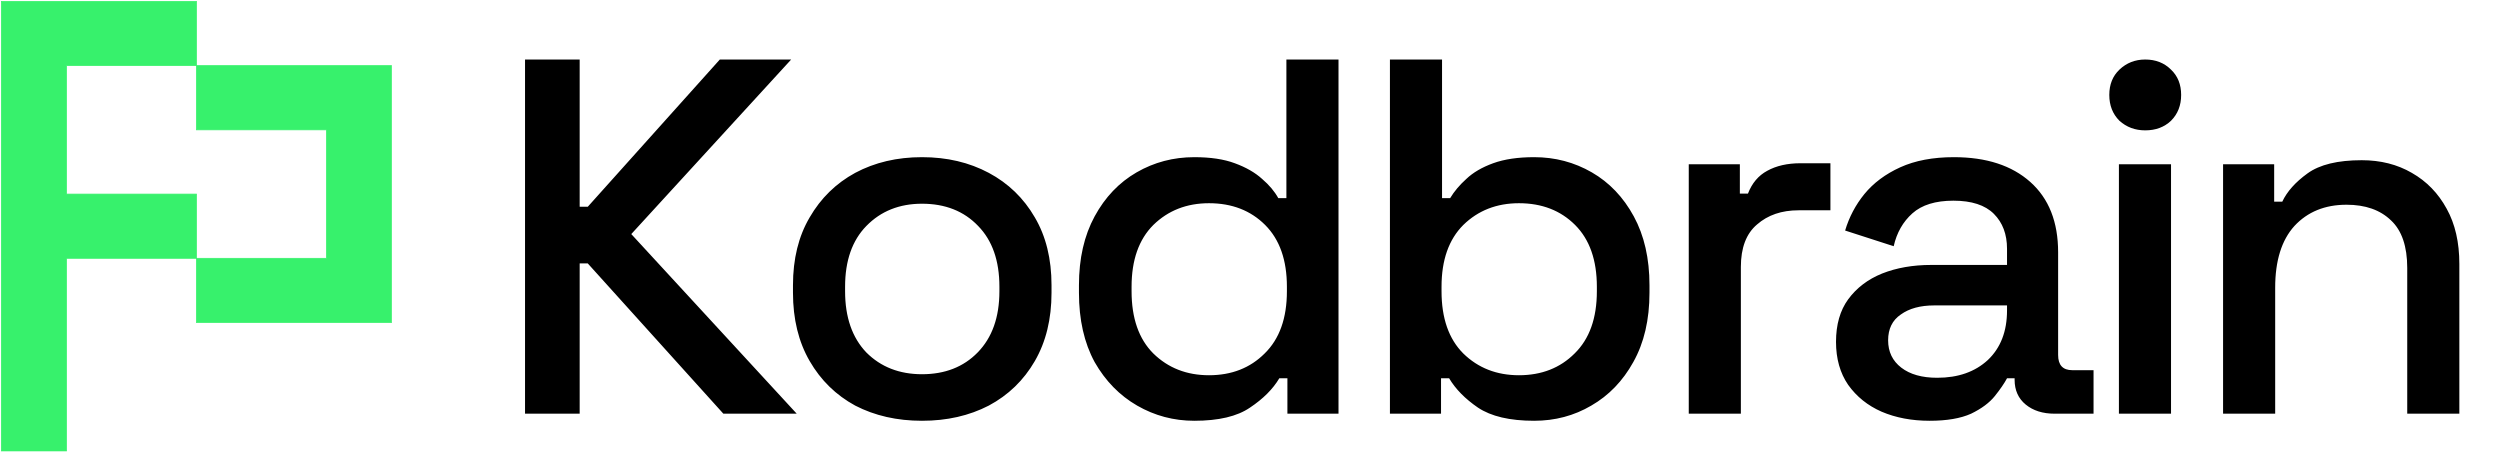
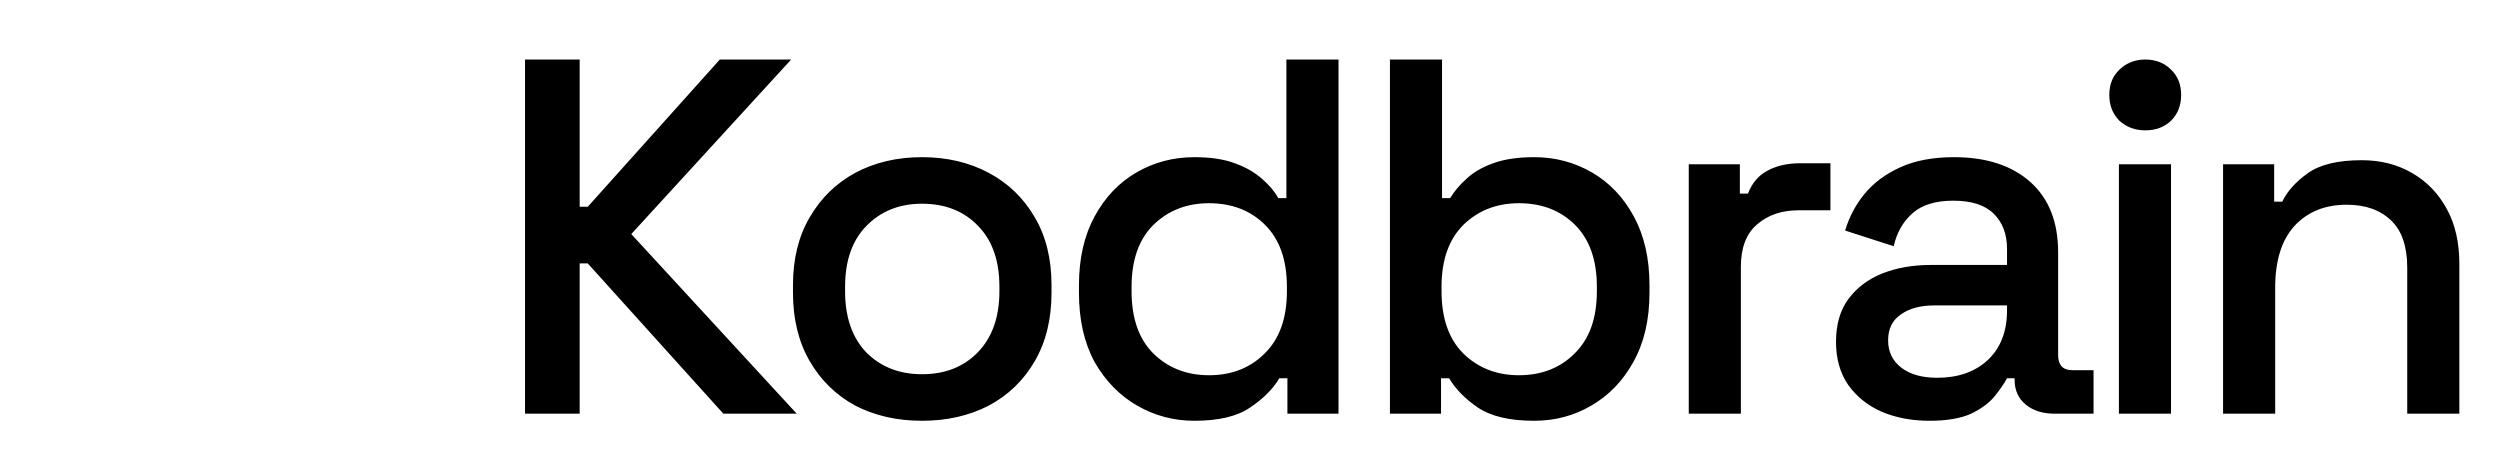
<svg xmlns="http://www.w3.org/2000/svg" width="840" height="152" viewBox="0 0 840 152" fill="none">
  <path d="M176.41 139V20H194.77V69.47H197.49L241.86 20H265.83L212.11 78.65L267.7 139H243.05L197.49 88.51H194.77V139H176.41ZM309.79 141.38C301.403 141.38 293.923 139.68 287.35 136.28C280.89 132.767 275.79 127.78 272.05 121.32C268.31 114.86 266.44 107.21 266.44 98.37V95.82C266.44 86.98 268.31 79.387 272.05 73.04C275.79 66.58 280.89 61.593 287.35 58.08C293.923 54.567 301.403 52.81 309.79 52.81C318.176 52.81 325.656 54.567 332.23 58.08C338.803 61.593 343.96 66.58 347.7 73.04C351.44 79.387 353.31 86.98 353.31 95.82V98.37C353.31 107.21 351.44 114.86 347.7 121.32C343.96 127.78 338.803 132.767 332.23 136.28C325.656 139.68 318.176 141.38 309.79 141.38ZM309.79 125.74C317.496 125.74 323.73 123.303 328.49 118.43C333.363 113.443 335.8 106.587 335.8 97.86V96.33C335.8 87.603 333.42 80.803 328.66 75.93C323.9 70.943 317.61 68.45 309.79 68.45C302.196 68.45 295.963 70.943 291.09 75.93C286.33 80.803 283.95 87.603 283.95 96.33V97.86C283.95 106.587 286.33 113.443 291.09 118.43C295.963 123.303 302.196 125.74 309.79 125.74ZM401.289 141.38C394.376 141.38 387.973 139.68 382.079 136.28C376.186 132.88 371.426 128.007 367.799 121.66C364.286 115.2 362.529 107.437 362.529 98.37V95.82C362.529 86.867 364.286 79.16 367.799 72.7C371.313 66.24 376.016 61.31 381.909 57.91C387.803 54.51 394.263 52.81 401.289 52.81C406.729 52.81 411.263 53.49 414.889 54.85C418.629 56.21 421.689 57.967 424.069 60.12C426.449 62.16 428.263 64.313 429.509 66.58H432.229V20H449.739V139H432.569V127.1H429.849C427.696 130.727 424.409 134.013 419.989 136.96C415.683 139.907 409.449 141.38 401.289 141.38ZM406.219 126.08C413.813 126.08 420.046 123.643 424.919 118.77C429.906 113.897 432.399 106.927 432.399 97.86V96.33C432.399 87.377 429.963 80.463 425.089 75.59C420.216 70.717 413.926 68.28 406.219 68.28C398.739 68.28 392.506 70.717 387.519 75.59C382.646 80.463 380.209 87.377 380.209 96.33V97.86C380.209 106.927 382.646 113.897 387.519 118.77C392.506 123.643 398.739 126.08 406.219 126.08ZM515.466 141.38C507.306 141.38 501.016 139.907 496.596 136.96C492.289 134.013 489.059 130.727 486.906 127.1H484.186V139H467.016V20H484.526V66.58H487.246C488.606 64.313 490.419 62.16 492.686 60.12C494.952 57.967 497.956 56.21 501.696 54.85C505.436 53.49 510.026 52.81 515.466 52.81C522.492 52.81 528.952 54.51 534.846 57.91C540.739 61.31 545.442 66.24 548.956 72.7C552.469 79.16 554.226 86.867 554.226 95.82V98.37C554.226 107.437 552.412 115.2 548.786 121.66C545.272 128.007 540.569 132.88 534.676 136.28C528.896 139.68 522.492 141.38 515.466 141.38ZM510.366 126.08C517.959 126.08 524.192 123.643 529.066 118.77C534.052 113.897 536.546 106.927 536.546 97.86V96.33C536.546 87.377 534.109 80.463 529.236 75.59C524.362 70.717 518.072 68.28 510.366 68.28C502.886 68.28 496.652 70.717 491.666 75.59C486.792 80.463 484.356 87.377 484.356 96.33V97.86C484.356 106.927 486.792 113.897 491.666 118.77C496.652 123.643 502.886 126.08 510.366 126.08ZM567.422 139V55.19H584.592V65.05H587.312C588.672 61.537 590.825 58.987 593.772 57.4C596.832 55.7 600.572 54.85 604.992 54.85H615.022V70.66H604.312C598.645 70.66 593.999 72.247 590.372 75.42C586.745 78.48 584.932 83.24 584.932 89.7V139H567.422ZM648.35 141.38C642.343 141.38 636.96 140.36 632.2 138.32C627.553 136.28 623.813 133.277 620.98 129.31C618.26 125.343 616.9 120.527 616.9 114.86C616.9 109.08 618.26 104.32 620.98 100.58C623.813 96.727 627.61 93.837 632.37 91.91C637.243 89.983 642.74 89.02 648.86 89.02H674.36V83.58C674.36 78.707 672.887 74.797 669.94 71.85C666.993 68.903 662.46 67.43 656.34 67.43C650.333 67.43 645.743 68.847 642.57 71.68C639.397 74.513 637.3 78.197 636.28 82.73L619.96 77.46C621.32 72.927 623.473 68.847 626.42 65.22C629.48 61.48 633.503 58.477 638.49 56.21C643.477 53.943 649.483 52.81 656.51 52.81C667.39 52.81 675.947 55.587 682.18 61.14C688.413 66.693 691.53 74.57 691.53 84.77V119.28C691.53 122.68 693.117 124.38 696.29 124.38H703.43V139H690.34C686.373 139 683.143 137.98 680.65 135.94C678.157 133.9 676.91 131.123 676.91 127.61V127.1H674.36C673.453 128.8 672.093 130.783 670.28 133.05C668.467 135.317 665.803 137.3 662.29 139C658.777 140.587 654.13 141.38 648.35 141.38ZM650.9 126.93C657.927 126.93 663.593 124.947 667.9 120.98C672.207 116.9 674.36 111.347 674.36 104.32V102.62H649.88C645.233 102.62 641.493 103.64 638.66 105.68C635.827 107.607 634.41 110.497 634.41 114.35C634.41 118.203 635.883 121.263 638.83 123.53C641.777 125.797 645.8 126.93 650.9 126.93ZM711.955 139V55.19H729.465V139H711.955ZM720.795 43.8C717.395 43.8 714.505 42.723 712.125 40.57C709.858 38.303 708.725 35.413 708.725 31.9C708.725 28.387 709.858 25.553 712.125 23.4C714.505 21.133 717.395 20 720.795 20C724.308 20 727.198 21.133 729.465 23.4C731.732 25.553 732.865 28.387 732.865 31.9C732.865 35.413 731.732 38.303 729.465 40.57C727.198 42.723 724.308 43.8 720.795 43.8ZM746.951 139V55.19H764.121V67.77H766.841C768.428 64.37 771.261 61.197 775.341 58.25C779.421 55.303 785.485 53.83 793.531 53.83C799.878 53.83 805.488 55.247 810.361 58.08C815.348 60.913 819.258 64.937 822.091 70.15C824.925 75.25 826.341 81.427 826.341 88.68V139H808.831V90.04C808.831 82.787 807.018 77.46 803.391 74.06C799.765 70.547 794.778 68.79 788.431 68.79C781.178 68.79 775.341 71.17 770.921 75.93C766.615 80.69 764.461 87.603 764.461 96.67V139H746.951Z" fill="black" />
  <g clip-path="url(#clip0_1433_198)">
    <mask id="mask0_1433_198" style="mask-type:luminance" maskUnits="userSpaceOnUse" x="0" y="0" width="132" height="152">
-       <path d="M132 0H0V152H132V0Z" fill="white" />
-     </mask>
+       </mask>
    <g mask="url(#mask0_1433_198)">
-       <path d="M131.547 22.048H66V43.629H109.698V86.792H66V108.373H131.547V22.048Z" fill="#37F16C" stroke="#37F16C" stroke-width="0.25" stroke-miterlimit="10" />
-       <path d="M0.457 151.536H22.342V86.792H66.004V65.211H22.342V22.048H66.004V0.467H0.457V151.536Z" fill="#37F16C" stroke="#37F16C" stroke-width="0.25" stroke-miterlimit="10" />
-     </g>
+       </g>
  </g>
  <defs>
    <clipPath id="clip0_1433_198">
-       <rect width="132" height="152" fill="white" />
-     </clipPath>
+       </clipPath>
  </defs>
</svg>